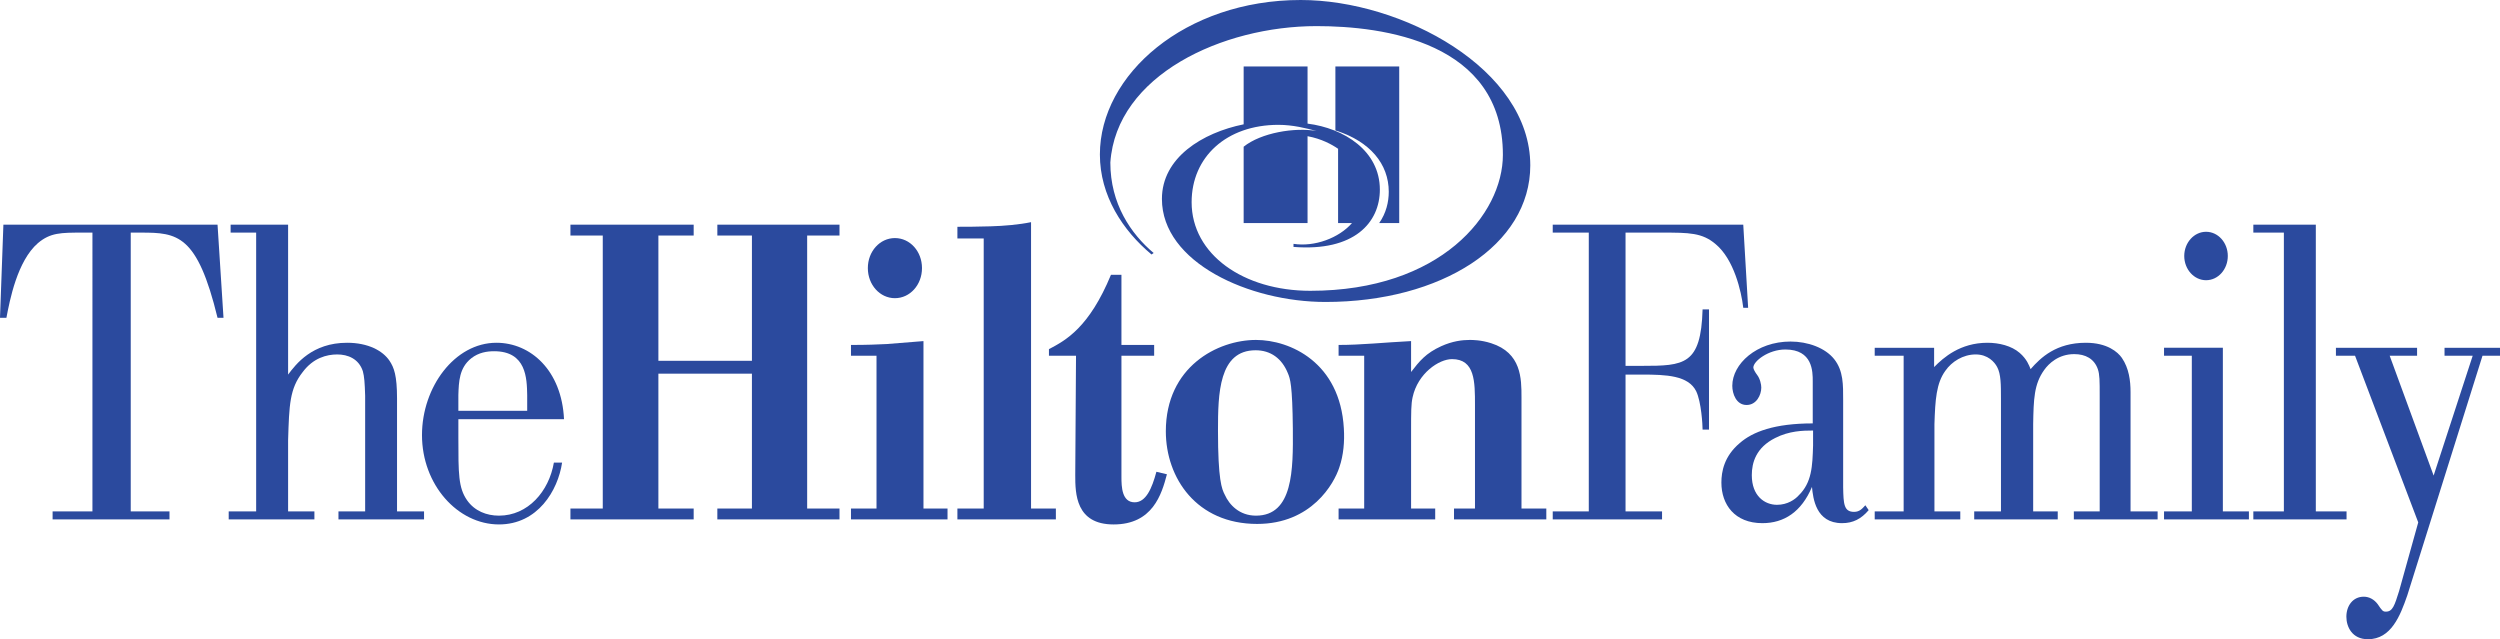
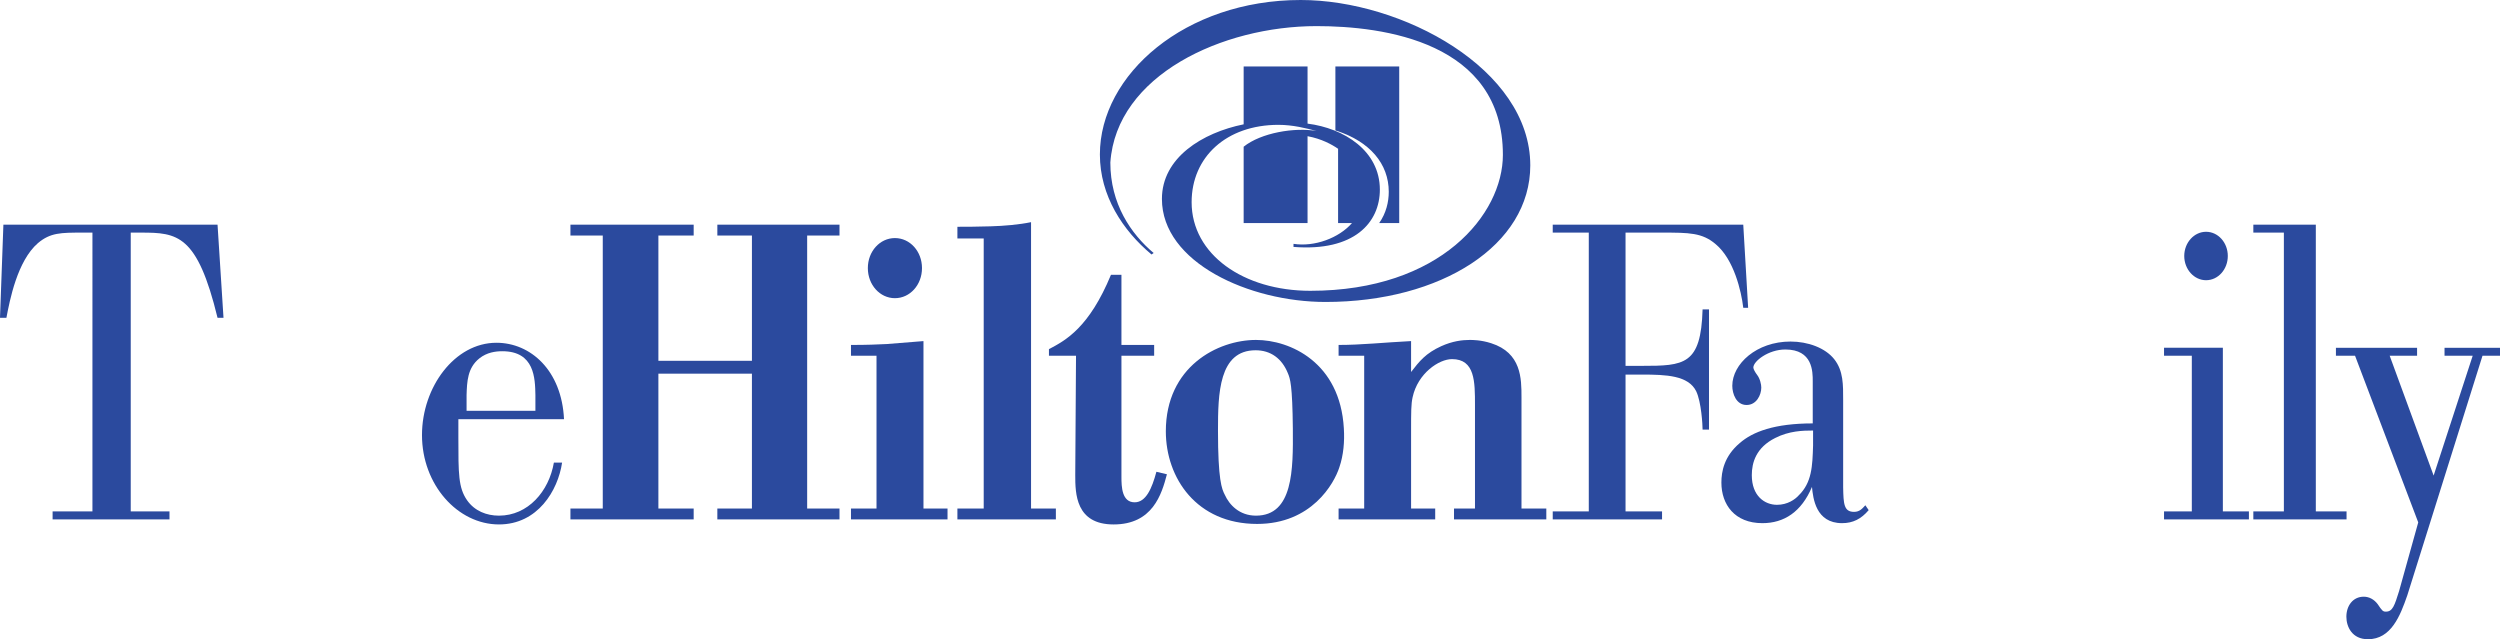
<svg xmlns="http://www.w3.org/2000/svg" xmlns:ns1="http://sodipodi.sourceforge.net/DTD/sodipodi-0.dtd" xmlns:ns2="http://www.inkscape.org/namespaces/inkscape" width="750pt" height="191.763pt" viewBox="0 0 750 191.763" version="1.1" id="svg51" ns1:docname="A.svg" ns2:version="0.92.4 (5da689c313, 2019-01-14)">
  <ns1:namedview pagecolor="#ffffff" bordercolor="#111111" borderopacity="1" objecttolerance="10" gridtolerance="10" guidetolerance="10" ns2:pageopacity="0" ns2:pageshadow="2" ns2:window-width="1920" ns2:window-height="1017" id="namedview53" showgrid="false" fit-margin-top="0" fit-margin-left="0" fit-margin-right="0" fit-margin-bottom="0" ns2:zoom="1.1531187" ns2:cx="511.52165" ns2:cy="-8.3396591" ns2:window-x="1912" ns2:window-y="-8" ns2:window-maximized="1" ns2:current-layer="surface1" />
  <defs id="defs8">
    <clipPath id="clip1">
      <path d="m 142,21 h 10.23 V 38.922 H 142 Z m 0,0" id="path2" ns2:connector-curvature="0" />
    </clipPath>
    <clipPath id="clip2">
      <path d="m 136,34 h 6 v 4.922 h -6 z m 0,0" id="path5" ns2:connector-curvature="0" />
    </clipPath>
  </defs>
  <g id="surface1" transform="translate(0,152.841)">
    <path style="fill:#2b4a9e;fill-opacity:1;fill-rule:nonzero;stroke:none;stroke-width:4.927" d="M 65.262,-57.498 C 59.18,-82.537 53.195,-83.057 42.283,-83.057 H 39.222 V 0.585 H 50.847 V 2.971 H 15.781 V 0.585 h 11.951 V -83.057 H 24.788 c -6.524,0 -9.661,0 -13.395,3.137 -6.216,5.37 -8.468,17.148 -9.469,22.421 H 0 L 1.02,-85.443 H 65.262 l 1.79,27.945 h -1.79" id="path10" ns2:connector-curvature="0" />
-     <path style="fill:#2b4a9e;fill-opacity:1;fill-rule:nonzero;stroke:none;stroke-width:4.927" d="m 69.188,-85.443 h 17.244 v 44.977 c 2.367,-3.156 7.217,-9.546 17.706,-9.546 6.293,0 10.701,2.386 12.721,5.408 1.347,2.021 2.252,4.388 2.252,11.278 V 0.585 h 8.102 V 2.971 h -25.674 V 0.585 h 8.006 V -34.096 c -0.115,-3.888 -0.25,-5.754 -0.693,-7.39 -1.232,-3.734 -4.503,-5.023 -7.679,-5.023 -3.137,0 -7.198,1.039 -10.354,5.273 -3.945,5.004 -4.061,9.892 -4.388,20.439 V 0.585 h 7.891 V 2.971 H 68.61 V 0.585 h 8.237 V -83.057 h -7.66 v -2.386" id="path12" ns2:connector-curvature="0" />
-     <path style="fill:#2b4a9e;fill-opacity:1;fill-rule:nonzero;stroke:none;stroke-width:4.927" d="m 166.166,-14.061 c -1.482,8.641 -7.775,15.916 -16.474,15.916 -3.714,0 -7.313,-1.386 -9.584,-4.638 -2.598,-3.753 -2.598,-7.891 -2.598,-18.784 v -5.504 h 31.697 c -0.693,-14.665 -10.027,-22.941 -20.285,-22.941 -12.51,0 -22.325,13.299 -22.325,27.694 0,14.896 10.701,26.809 23.095,26.809 11.624,0 17.687,-10.162 18.938,-18.553 h -2.463 m -8.006,-15.531 h -20.651 v -4.734 c 0.135,-4.003 0.25,-8.141 3.849,-11.008 2.252,-1.79 4.831,-2.136 6.871,-2.136 9.7,0 9.834,8.141 9.931,13.145 v 4.734" id="path14" ns2:connector-curvature="0" />
+     <path style="fill:#2b4a9e;fill-opacity:1;fill-rule:nonzero;stroke:none;stroke-width:4.927" d="m 166.166,-14.061 c -1.482,8.641 -7.775,15.916 -16.474,15.916 -3.714,0 -7.313,-1.386 -9.584,-4.638 -2.598,-3.753 -2.598,-7.891 -2.598,-18.784 v -5.504 h 31.697 c -0.693,-14.665 -10.027,-22.941 -20.285,-22.941 -12.51,0 -22.325,13.299 -22.325,27.694 0,14.896 10.701,26.809 23.095,26.809 11.624,0 17.687,-10.162 18.938,-18.553 m -8.006,-15.531 h -20.651 v -4.734 c 0.135,-4.003 0.25,-8.141 3.849,-11.008 2.252,-1.79 4.831,-2.136 6.871,-2.136 9.7,0 9.834,8.141 9.931,13.145 v 4.734" id="path14" ns2:connector-curvature="0" />
    <path style="fill:#2b4a9e;fill-opacity:1;fill-rule:nonzero;stroke:none;stroke-width:4.927" d="m 242.148,-82.191 v 81.909 h 9.7 V 2.971 h -36.644 v -3.253 h 10.373 V -40.736 h -28.06 v 40.454 h 10.585 V 2.971 h -36.971 v -3.253 h 9.7 V -82.191 h -9.7 v -3.252 h 36.971 v 3.252 h -10.585 v 37.587 h 28.06 v -37.587 h -10.373 v -3.252 h 36.644 v 3.252 h -9.7" id="path16" ns2:connector-curvature="0" />
    <path style="fill:#2b4a9e;fill-opacity:1;fill-rule:nonzero;stroke:none;stroke-width:4.927" d="m 255.293,-46.124 v -3.233 c 5.062,0 7.775,-0.135 10.701,-0.269 2.829,-0.25 5.754,-0.462 11.047,-0.885 v 50.231 h 7.217 V 2.971 h -28.965 v -3.253 h 7.66 V -46.124 h -7.66 m 13.183,-35.296 c 4.523,0 8.122,3.984 8.122,9.007 0,5.023 -3.599,9.026 -8.122,9.026 -4.503,0 -8.122,-4.003 -8.122,-9.026 0,-5.023 3.618,-9.007 8.122,-9.007" id="path18" ns2:connector-curvature="0" />
    <path style="fill:#2b4a9e;fill-opacity:1;fill-rule:nonzero;stroke:none;stroke-width:4.927" d="m 287.221,-84.808 c 2.156,0 5.87,0 9.931,-0.135 4.061,-0.115 8.564,-0.5 12.163,-1.251 v 85.912 h 7.448 V 2.971 h -29.542 v -3.253 h 7.891 V -81.305 h -7.891 v -3.503" id="path20" ns2:connector-curvature="0" />
    <path style="fill:#2b4a9e;fill-opacity:1;fill-rule:nonzero;stroke:none;stroke-width:4.927" d="m 336.432,-70.412 v 21.055 h 9.815 v 3.233 h -9.815 v 36.336 c 0,3.022 0.135,7.64 3.965,7.64 3.368,0 5.177,-4.119 6.524,-9.161 l 3.156,0.751 c -1.578,6.024 -4.292,15.05 -15.993,15.05 -11.393,0 -11.509,-9.276 -11.509,-14.781 l 0.231,-35.835 h -8.122 v -1.982 c 5.081,-2.637 12.067,-6.486 18.61,-22.306 h 3.137" id="path22" ns2:connector-curvature="0" />
    <path style="fill:#2b4a9e;fill-opacity:1;fill-rule:nonzero;stroke:none;stroke-width:4.927" d="m 403.156,-24.319 c -1.116,-19.804 -16.109,-26.54 -26.366,-26.54 -11.49,0 -27.04,8.025 -27.04,27.406 0,14.03 9.238,27.791 27.386,27.791 16.339,0 23.114,-12.125 24.673,-16.994 1.251,-3.637 1.597,-7.794 1.347,-11.663 m -15.3,0.135 c 0.096,12.259 0.096,26.039 -11.066,26.039 -4.965,0 -8.006,-3.253 -9.353,-6.274 -0.905,-1.732 -2.04,-4.388 -2.04,-19.265 0,-11.066 0.25,-24.076 11.278,-24.076 4.503,0 7.891,2.425 9.7,6.909 0.674,1.617 1.347,3.387 1.482,16.667" id="path24" ns2:connector-curvature="0" />
    <path style="fill:#2b4a9e;fill-opacity:1;fill-rule:nonzero;stroke:none;stroke-width:4.927" d="m 401.578,-49.358 c 6.89,0 13.433,-0.731 21.747,-1.155 v 9.276 c 2.483,-3.233 4.407,-5.639 9.026,-7.737 3.387,-1.54 6.332,-1.886 8.584,-1.886 0.77,0 3.368,0 6.409,0.982 9.103,2.906 9.103,10.643 9.103,16.186 v 33.41 h 7.448 V 2.971 h -27.694 v -3.253 h 6.293 V -31.344 c 0,-6.986 0,-13.761 -6.89,-13.761 -3.926,0 -10.258,4.253 -11.817,11.413 -0.462,2.098 -0.462,4.349 -0.462,10.123 v 23.287 h 7.236 V 2.971 h -28.984 v -3.253 h 7.679 V -46.124 h -7.679 v -3.233" id="path26" ns2:connector-curvature="0" />
    <path style="fill:#2b4a9e;fill-opacity:1;fill-rule:nonzero;stroke:none;stroke-width:4.927" d="M 498.614,0.585 V 2.971 H 465.82 V 0.585 H 476.636 V -83.057 h -10.816 v -2.386 h 57.159 l 1.463,24.942 h -1.463 c -0.577,-5.023 -2.829,-14.53 -8.237,-19.053 -4.061,-3.503 -8.006,-3.503 -16.128,-3.503 h -10.951 v 39.973 h 4.888 c 12.721,0 17.744,-0.25 18.226,-16.936 h 1.925 v 36.066 h -1.925 c 0,-1.347 -0.366,-8.276 -1.925,-11.528 -2.367,-4.734 -8.988,-4.985 -16.301,-4.985 h -4.888 V 0.585 h 10.951" id="path28" ns2:connector-curvature="0" />
    <path style="fill:#2b4a9e;fill-opacity:1;fill-rule:nonzero;stroke:none;stroke-width:4.927" d="m 552.945,-32.845 c 0,-4.503 0.096,-8.757 -2.694,-12.259 -2.714,-3.406 -7.91,-5.273 -13.087,-5.273 -10.239,0 -17.475,6.755 -17.475,13.279 0,2.348 1.155,5.754 4.292,5.754 2.945,0 4.407,-2.983 4.407,-5.235 0,-0.885 -0.366,-2.656 -1.251,-3.791 -0.558,-0.731 -1.135,-1.732 -1.135,-2.213 0,-1.886 4.503,-5.408 9.604,-5.408 8.218,0 8.218,6.62 8.218,9.527 v 12.644 c -11.49,0 -18.033,2.521 -21.882,5.889 -4.734,3.984 -5.523,8.622 -5.523,11.875 0,6.543 3.965,12.163 12.298,12.163 6.524,0 11.721,-3.387 14.877,-10.874 0.327,3.368 1.116,10.874 9.026,10.874 3.252,0 5.735,-1.251 7.987,-3.907 l -1.001,-1.463 c -0.905,0.982 -1.694,1.982 -3.387,1.982 -3.06,0 -3.176,-2.386 -3.272,-7.371 V -32.845 m -9.026,13.664 c -0.192,6.139 -0.327,11.124 -4.369,15.012 -1.02,1.135 -3.291,2.771 -6.447,2.771 -3.695,0 -7.564,-2.637 -7.564,-8.891 0,-3.772 1.27,-8.276 7.025,-11.162 4.176,-2.117 8.218,-2.232 11.355,-2.232 v 4.503" id="path30" ns2:connector-curvature="0" />
-     <path style="fill:#2b4a9e;fill-opacity:1;fill-rule:nonzero;stroke:none;stroke-width:4.927" d="m 562.413,-46.124 v -2.386 h 17.821 v 5.793 c 2.81,-2.868 7.852,-7.294 15.993,-7.294 3.483,0 7.217,0.905 9.681,3.041 2.155,1.867 2.829,3.772 3.272,4.869 3.041,-3.483 7.679,-7.91 16.57,-7.91 6.428,0 9.584,2.771 10.816,4.542 2.136,3.118 2.598,6.871 2.598,10.258 V 0.585 h 8.122 V 2.971 H 622.152 V 0.585 h 7.756 V -34.192 c 0,-4.407 0,-6.274 -0.558,-7.91 -1.097,-3.118 -3.714,-4.503 -7.082,-4.503 -4.734,0 -7.679,2.868 -9.007,4.754 -3.06,4.253 -3.176,8.757 -3.31,16.282 V 0.585 h 7.371 V 2.971 H 592.263 V 0.585 h 8.025 V -33.191 c 0,-4.273 0,-7.41 -1.135,-9.527 -0.789,-1.52 -2.791,-3.791 -6.447,-3.791 -3.791,0 -7.198,2.156 -9.103,4.908 -2.714,3.753 -3.041,8.661 -3.272,16.032 V 0.585 h 7.756 V 2.971 h -25.674 V 0.585 h 8.68 V -46.124 h -8.68" id="path32" ns2:connector-curvature="0" />
    <path style="fill:#2b4a9e;fill-opacity:1;fill-rule:nonzero;stroke:none;stroke-width:4.927" d="m 649.211,-48.511 h 17.648 V 0.585 h 7.814 V 2.971 h -25.462 V 0.585 h 8.333 V -46.124 h -8.333 v -2.386 m 12.606,-34.796 c 3.618,0 6.524,3.253 6.524,7.256 0,4.022 -2.906,7.275 -6.524,7.275 -3.58,0 -6.543,-3.253 -6.543,-7.275 0,-4.003 2.964,-7.256 6.543,-7.256" id="path34" ns2:connector-curvature="0" />
    <path style="fill:#2b4a9e;fill-opacity:1;fill-rule:nonzero;stroke:none;stroke-width:4.927" d="m 676.001,-85.443 h 18.745 V 0.585 h 9.219 V 2.971 H 676.001 V 0.585 h 9.161 V -83.057 h -9.161 v -2.386" id="path36" ns2:connector-curvature="0" />
    <g clip-path="url(#clip1)" id="g40" transform="matrix(4.927,0,0,4.927,0,-152.841)" style="clip-rule:nonzero">
      <path style="fill:#2b4a9e;fill-opacity:1;fill-rule:nonzero;stroke:none" d="m 152.227,21.66 h -1.07 L 146.578,36.25 c -0.434,1.25 -0.984,2.672 -2.398,2.672 -0.965,0 -1.312,-0.762 -1.312,-1.367 0,-0.668 0.395,-1.223 1.059,-1.223 0.34,0 0.637,0.176 0.844,0.449 0.277,0.41 0.32,0.461 0.504,0.461 0.414,0 0.527,-0.379 0.801,-1.246 l 1.168,-4.188 -3.848,-10.148 h -1.164 v -0.484 h 4.941 v 0.484 h -1.668 l 2.676,7.297 2.379,-7.297 h -1.715 v -0.484 h 3.383 v 0.484" id="path38" ns2:connector-curvature="0" />
    </g>
    <path style="fill:#2b4a9e;fill-opacity:1;fill-rule:evenodd;stroke:none;stroke-width:4.927" d="m 416.628,-95.278 c 0,2.945 -0.751,6.332 -2.868,9.353 h 6.005 v -46.978 h -19.149 v 19.188 c 10.335,3.253 16.012,10.008 16.012,18.437" id="path42" ns2:connector-curvature="0" />
    <path style="fill:#2b4a9e;fill-opacity:1;fill-rule:nonzero;stroke:none;stroke-width:4.927" d="m 383.526,-115.389 c 4.33,0 8.333,1.02 11.432,1.848 -6.524,-1.155 -16.647,0.52 -21.863,4.715 v 22.902 h 19.169 v -26.059 c 4.157,0.77 7.256,2.463 9.161,3.772 v 22.286 h 4.176 c -3.907,4.484 -11.22,7.217 -17.552,6.236 v 0.924 c 18.206,1.443 25.905,-7.294 25.905,-17.186 0,-11.624 -10.72,-18.418 -21.69,-19.804 v -17.148 h -19.169 v 17.36 c -12.394,2.521 -24.519,9.988 -24.519,22.383 0,19.092 26.232,30.908 49.076,30.908 34.738,0 61.432,-17.032 61.432,-40.974 0,-28.945 -38.549,-49.615 -68.861,-49.615 -34.7,0 -60.258,22.402 -60.258,46.343 0,12.375 6.851,22.787 15.493,30.004 l 0.635,-0.443 c -6.851,-5.774 -12.991,-14.781 -12.991,-27.136 1.79,-26.193 33.584,-40.935 61.855,-40.935 19.977,0 55.908,4.696 55.908,38.626 0,17.764 -18.649,40.781 -57.775,40.781 -20.035,0 -35.604,-10.893 -35.604,-26.578 0,-13.568 10.45,-23.21 26.039,-23.21" id="path44" ns2:connector-curvature="0" />
  </g>
</svg>